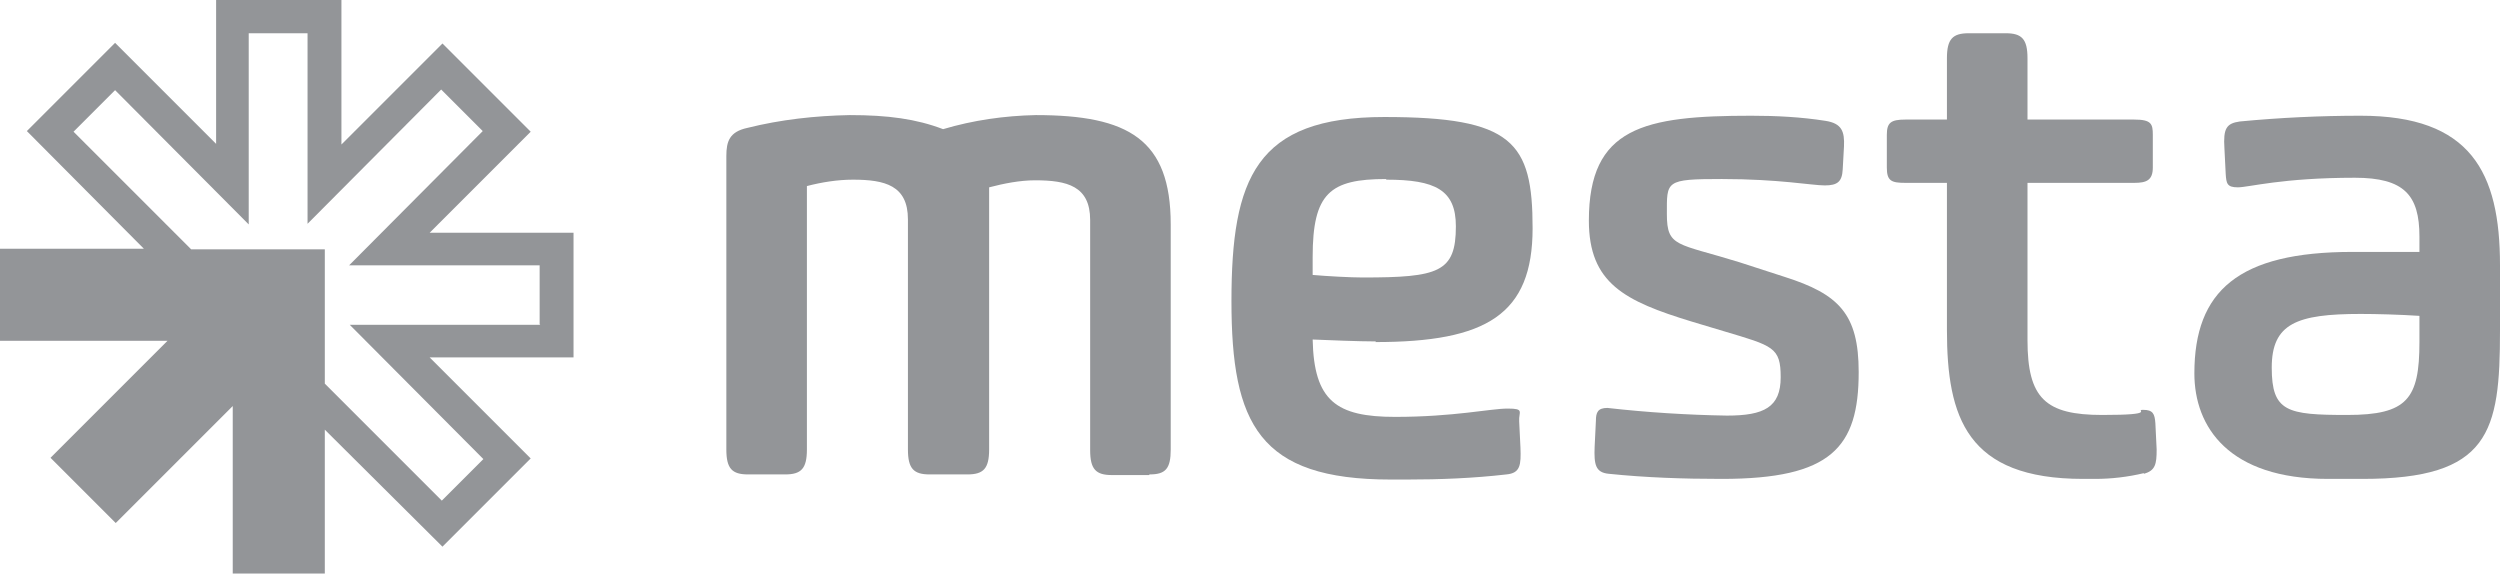
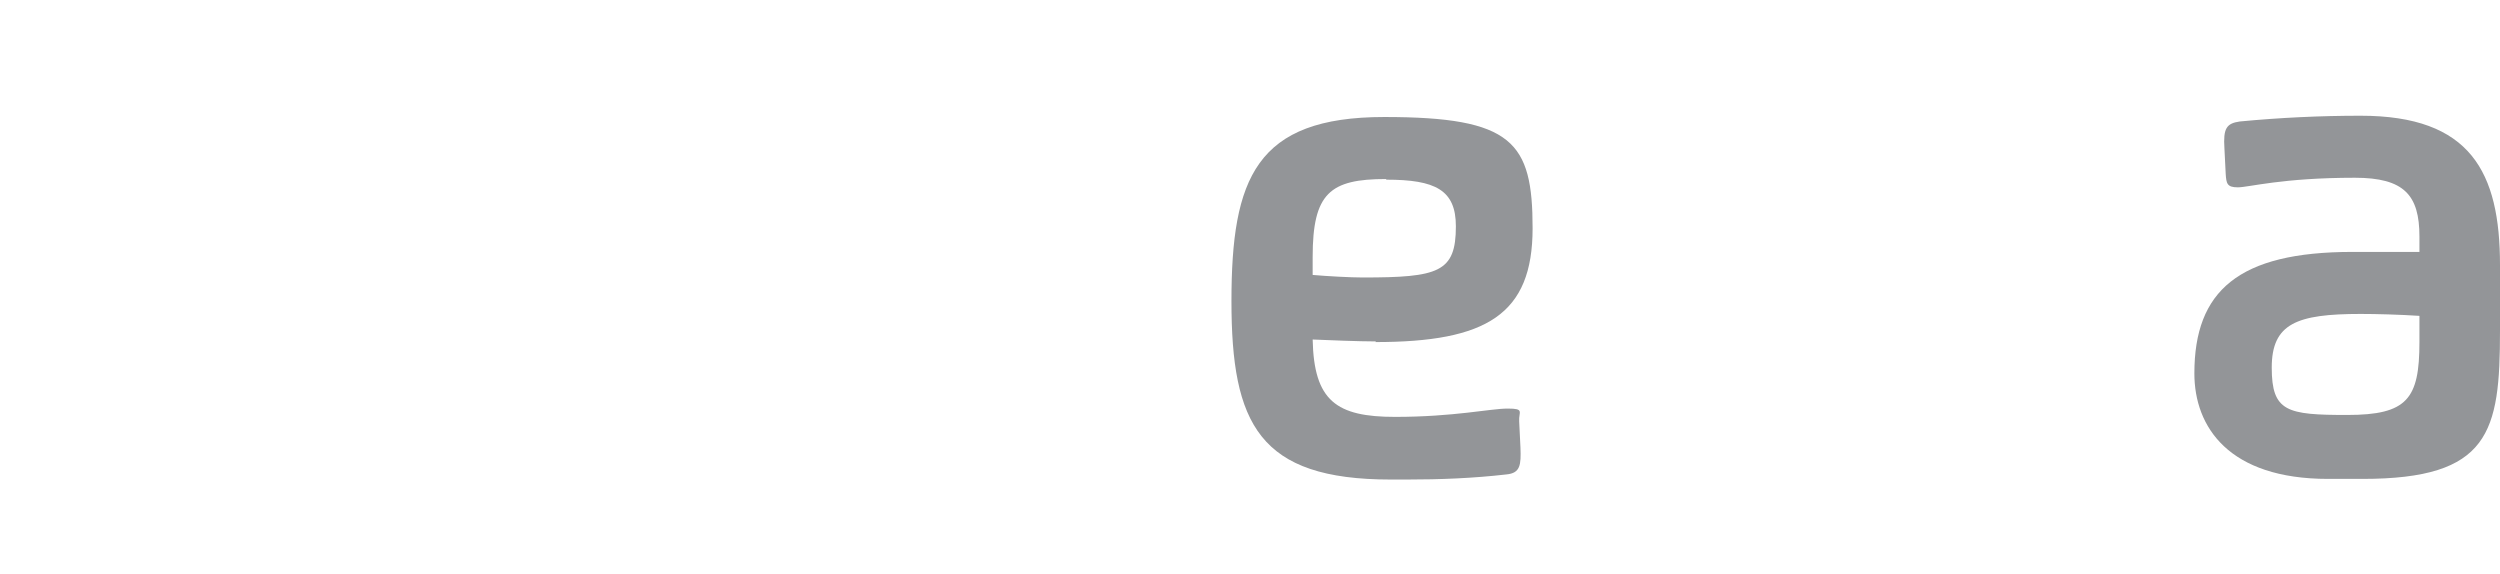
<svg xmlns="http://www.w3.org/2000/svg" id="Layer_1" version="1.1" viewBox="0 0 391 89.7">
  <defs>
    <style>
      .st0 {
        fill: #939598;
      }
    </style>
  </defs>
-   <path class="st0" d="M179.7,74.3h-5.8c-2.5,0-3.4-.9-3.4-3.9v-36c0-5.3-3.6-6.2-8.6-6.2-2.4,0-4.9.5-7.2,1.1v41c0,3-.9,3.9-3.4,3.9h-5.9c-2.5,0-3.4-.9-3.4-3.9v-36c0-5.3-3.6-6.2-8.6-6.2-2.4,0-4.9.4-7.2,1v41.2c0,3-.9,3.9-3.4,3.9h-5.8c-2.5,0-3.4-.9-3.4-3.9V24.4c0-2.3.5-3.8,3.3-4.4,5.2-1.3,10.6-1.9,16-2,6,0,10.4.6,14.6,2.2,4.7-1.4,9.6-2.1,14.5-2.2,14.5,0,21.1,3.8,21.1,17.1v35.2c0,3-.8,3.9-3.3,3.9Z" />
  <path class="st0" d="M215.2,53.4c-2.6,0-7.6-.2-9.9-.3.2,9.6,3.7,12.1,12.9,12.1s14.9-1.3,17.6-1.3,1.7.5,1.8,2l.2,4.1c.1,2.7,0,4-2.2,4.2-5.2.6-10.4.8-15.6.8h-2.5c-20.6,0-24.9-8.7-24.9-27.9s3.8-28.8,23.9-28.8,23.2,3.9,23.2,17.4-7.2,17.8-24.6,17.8ZM216.8,28c-8.8,0-11.5,2.2-11.5,12.2v2.8c2.2.2,6,.4,7.8.4,11.9,0,14.6-.8,14.6-8,0-5.7-3.2-7.3-10.9-7.3h0Z" />
-   <path class="st0" d="M269.2,74.9c-5.9,0-11.8-.2-17.6-.8-2.1-.2-2.3-1.5-2.2-4.2l.2-4.1c0-1.3.3-2,1.8-2,6.2.7,12.5,1.1,18.7,1.2,5.8,0,8.4-1.3,8.4-6s-1.2-4.9-8.9-7.2l-5-1.5c-10.5-3.2-16.1-6-16.1-15.8,0-14.6,8.6-16.4,25.4-16.4,3.9,0,7.8.2,11.6.8,2.6.4,3,1.7,2.9,4l-.2,3.6c-.1,1.9-.8,2.5-2.8,2.5s-7.2-1-16.1-1-8.6.3-8.6,5.5,1.6,4.5,11.3,7.5l7.1,2.3c8.5,2.7,11.6,5.8,11.6,14.9,0,11.8-4.3,16.7-21.4,16.7Z" />
-   <path class="st0" d="M335.3,74c-2.5.6-5.1.9-7.6.9h-1.9c-18.2,0-21.3-9.6-21.3-23.3v-23h-6.5c-2.2,0-2.9-.3-2.9-2.4v-5.1c0-1.9.6-2.4,2.9-2.4h6.5v-9.6c0-3,.9-3.9,3.4-3.9h5.8c2.5,0,3.4.9,3.4,3.9v9.6h16.7c2.7,0,2.9.7,2.9,2.4v5.1c0,2-1,2.4-2.9,2.4h-16.7v24.6c0,9.1,2.8,11.7,11.7,11.7s4.9-.8,6.4-.8,1.8.6,1.9,2.1l.2,4.1c0,2.3-.2,3.3-2,3.8Z" />
  <path class="st0" d="M369.5,74.9h-5.4c-15.5,0-20.9-8.1-20.9-16.5,0-12.9,6.9-19,24.7-19s6.6,0,10.5,0v-2.4c0-6.5-2.4-9.2-10.1-9.2-11.4,0-16.6,1.5-18.3,1.5s-1.8-.6-1.9-2.1l-.2-4c-.2-3.1.3-3.9,2.4-4.2,6.3-.6,12.6-.9,18.9-.9,17.2,0,21.8,8.8,21.8,23.4v10.2c0,15.9-1.6,23.2-21.5,23.2ZM378.4,49.4c-3.1-.2-6.7-.3-9.2-.3-10,0-13.9,1.5-13.9,8.4s2.4,7.4,11.8,7.4,11.3-2.5,11.3-11.4v-4.2Z" />
-   <path class="st0" d="M89.7,36.4h-22.5l15.8-15.8-13.8-13.8-15.8,15.8V0h-19.6v22.5c-5.1-5.1-15.8-15.8-15.8-15.8l-13.8,13.8,18.3,18.4H0v14.4h26.2l-18.3,18.3,10.2,10.2,18.3-18.3v26.2h14.4v-22.5l18.4,18.3,13.8-13.8s-10.7-10.7-15.8-15.8h22.5v-19.6ZM84.5,50.8h-29.8l20.9,21c-1.9,1.9-4.6,4.6-6.5,6.5l-16.5-16.5-1.8-1.8v-21h-20.9L11.5,20.6l6.5-6.5,20.9,21V5.2h9.2v29.8l20.9-21,6.5,6.5-20.9,21h29.8v9.2Z" />
</svg>